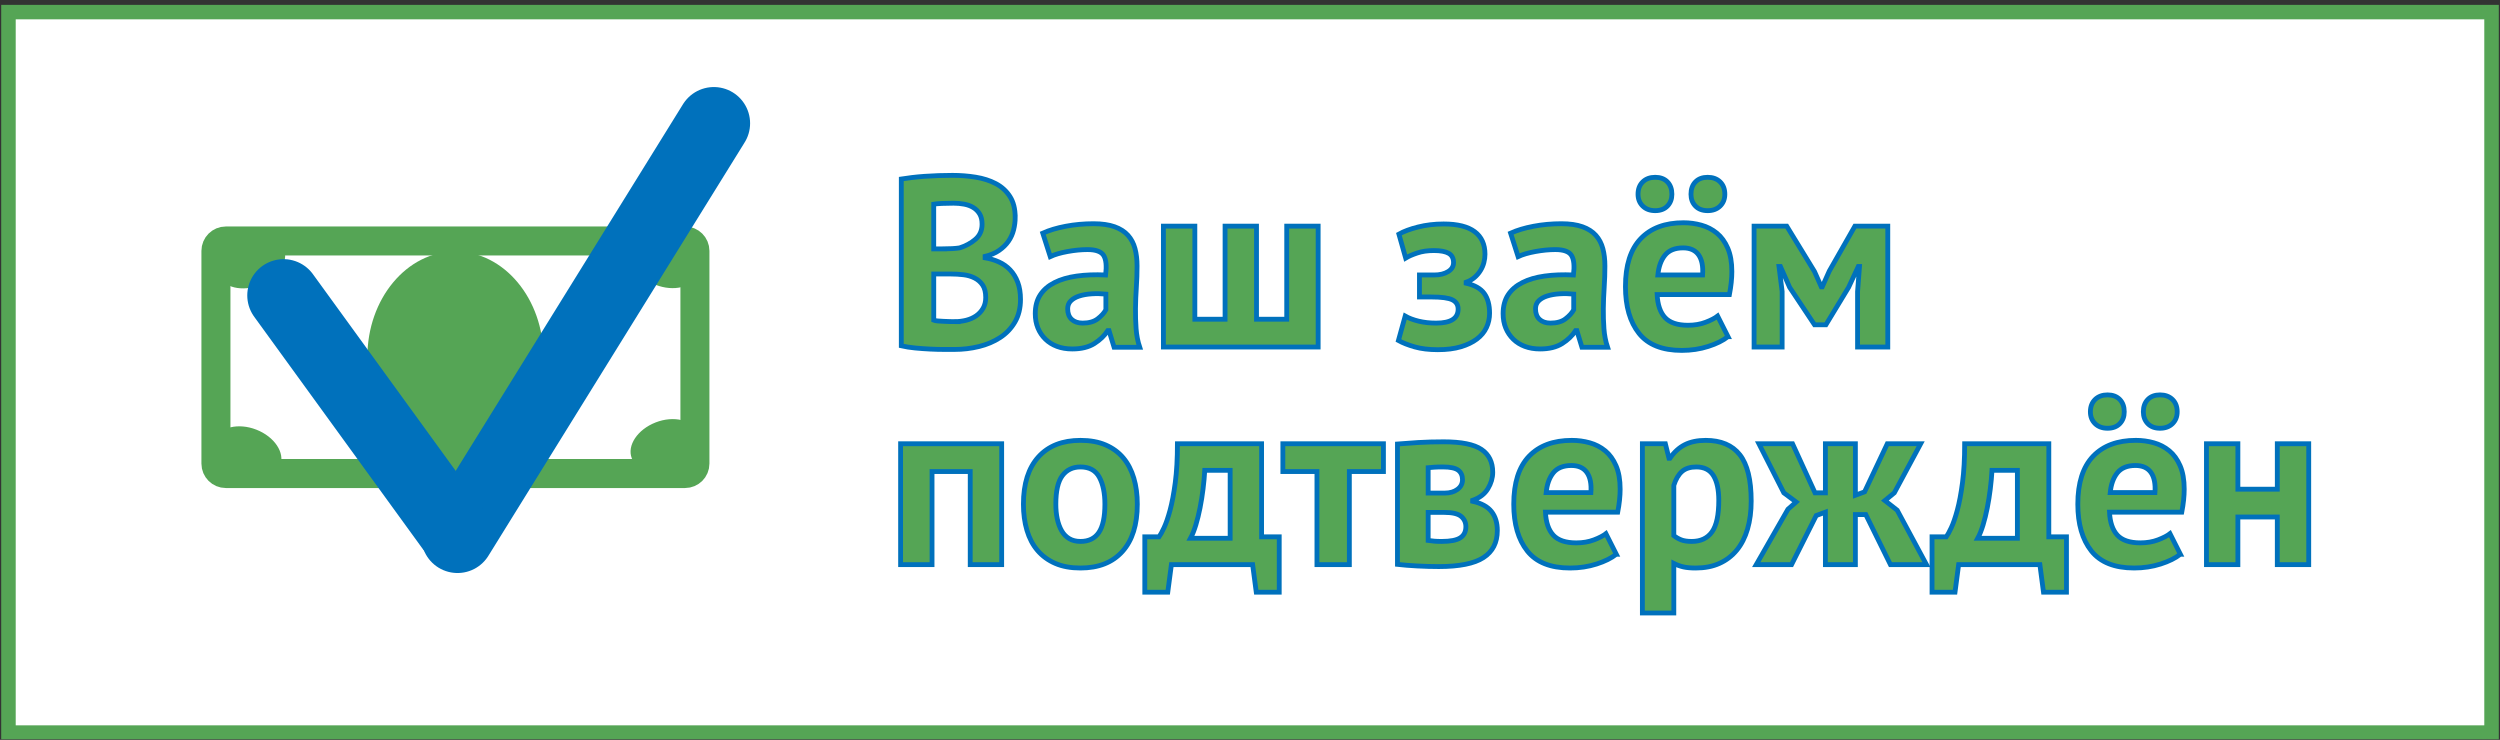
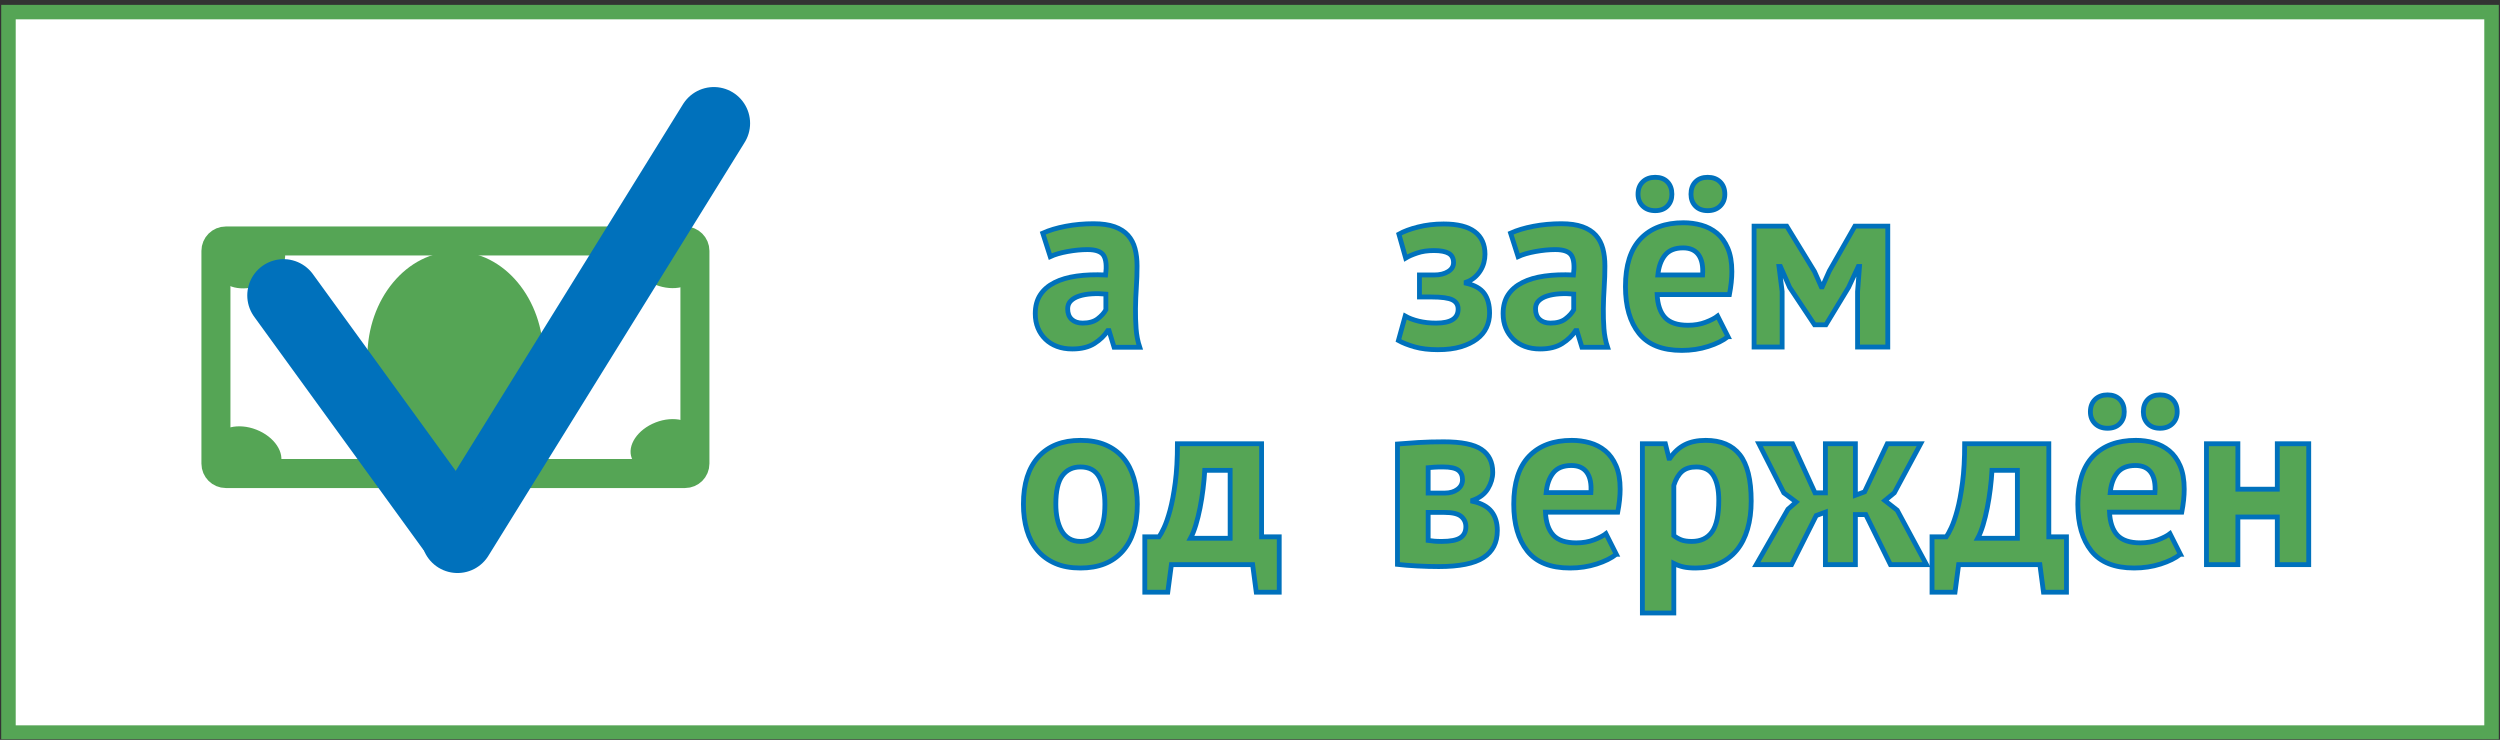
<svg xmlns="http://www.w3.org/2000/svg" width="1034" height="306" viewBox="0 0 1034 306" fill="none">
  <rect x="0" y="0" width="1034" height="306" fill="#333333" stroke="none" />
  <g clip-path="url(#clip0_6348_1414)">
    <path d="M1030.5 5H3.5V303H1030.5V5Z" fill="white" stroke="#55A555" stroke-width="6" stroke-miterlimit="10" />
-     <path d="M419.887 89.831C419.887 91.561 419.667 93.301 419.237 95.031C418.807 96.761 418.097 98.351 417.097 99.781C416.107 101.211 414.807 102.481 413.217 103.581C411.627 104.681 409.707 105.501 407.447 106.031V106.631C409.437 106.961 411.327 107.531 413.117 108.331C414.907 109.131 416.467 110.231 417.797 111.631C419.127 113.031 420.167 114.731 420.927 116.731C421.687 118.731 422.077 121.101 422.077 123.831C422.077 127.431 421.307 130.551 419.777 133.181C418.247 135.811 416.197 137.961 413.627 139.631C411.057 141.301 408.147 142.531 404.877 143.331C401.607 144.131 398.247 144.531 394.777 144.531H390.427C388.657 144.531 386.757 144.481 384.727 144.381C382.697 144.281 380.627 144.131 378.527 143.931C376.427 143.731 374.507 143.431 372.777 143.031V74.031C374.047 73.831 375.497 73.631 377.127 73.431C378.757 73.231 380.507 73.061 382.377 72.931C384.247 72.801 386.157 72.701 388.127 72.631C390.097 72.561 392.047 72.531 393.977 72.531C397.247 72.531 400.427 72.781 403.527 73.281C406.627 73.781 409.397 74.661 411.827 75.931C414.257 77.201 416.207 78.961 417.677 81.231C419.147 83.501 419.877 86.361 419.877 89.831H419.887ZM390.587 102.931C391.517 102.931 392.607 102.901 393.837 102.831C395.067 102.761 396.087 102.661 396.887 102.531C399.417 101.741 401.607 100.551 403.437 98.971C405.267 97.391 406.187 95.311 406.187 92.741C406.187 91.021 405.857 89.611 405.187 88.491C404.517 87.371 403.637 86.481 402.537 85.821C401.437 85.161 400.187 84.701 398.787 84.441C397.387 84.181 395.917 84.041 394.387 84.041C392.657 84.041 391.057 84.071 389.587 84.141C388.117 84.211 386.987 84.301 386.187 84.441V102.941H390.587V102.931ZM394.927 133.031C396.567 133.031 398.147 132.831 399.687 132.441C401.227 132.041 402.587 131.431 403.767 130.611C404.947 129.781 405.897 128.751 406.617 127.491C407.337 126.241 407.697 124.751 407.697 123.041C407.697 120.861 407.267 119.151 406.417 117.891C405.567 116.641 404.457 115.661 403.077 114.971C401.697 114.281 400.167 113.831 398.467 113.631C396.767 113.431 395.067 113.331 393.367 113.331H386.197V132.441C386.527 132.571 387.047 132.671 387.767 132.741C388.487 132.811 389.257 132.861 390.077 132.891C390.897 132.921 391.747 132.961 392.627 132.991C393.507 133.021 394.277 133.041 394.937 133.041L394.927 133.031Z" fill="#55A555" stroke="#0071BC" stroke-width="2" stroke-miterlimit="10" />
    <path d="M431.288 96.431C433.958 95.231 437.118 94.281 440.788 93.581C444.458 92.881 448.288 92.531 452.288 92.531C455.758 92.531 458.657 92.951 460.987 93.781C463.317 94.611 465.168 95.801 466.538 97.331C467.908 98.861 468.868 100.701 469.438 102.831C470.007 104.961 470.288 107.361 470.288 110.031C470.288 112.961 470.187 115.911 469.987 118.881C469.787 121.851 469.668 124.761 469.638 127.631C469.608 130.501 469.688 133.281 469.888 135.981C470.088 138.681 470.588 141.231 471.388 143.631H460.788L458.688 136.731H458.188C456.858 138.801 455.008 140.581 452.638 142.081C450.268 143.581 447.217 144.331 443.487 144.331C441.157 144.331 439.057 143.981 437.188 143.281C435.318 142.581 433.718 141.581 432.388 140.281C431.058 138.981 430.018 137.451 429.288 135.681C428.558 133.911 428.188 131.931 428.188 129.731C428.188 126.661 428.867 124.081 430.237 121.981C431.607 119.881 433.568 118.181 436.138 116.881C438.708 115.581 441.767 114.681 445.337 114.181C448.907 113.681 452.888 113.531 457.288 113.731C457.758 110.001 457.487 107.311 456.487 105.681C455.487 104.051 453.258 103.231 449.788 103.231C447.188 103.231 444.438 103.501 441.538 104.031C438.638 104.561 436.258 105.261 434.388 106.131L431.288 96.431ZM447.788 133.631C450.388 133.631 452.457 133.051 453.987 131.881C455.517 130.711 456.658 129.461 457.388 128.131V121.631C455.318 121.431 453.337 121.401 451.438 121.531C449.538 121.661 447.858 121.961 446.388 122.431C444.918 122.901 443.758 123.561 442.888 124.431C442.018 125.301 441.587 126.401 441.587 127.731C441.587 129.601 442.137 131.051 443.237 132.081C444.337 133.111 445.858 133.631 447.788 133.631Z" fill="#55A555" stroke="#0071BC" stroke-width="2" stroke-miterlimit="10" />
-     <path d="M481.188 143.531V93.531H494.188V132.031H506.688V93.531H519.688V132.031H532.188V93.531H545.188V143.531H481.188Z" fill="#55A555" stroke="#0071BC" stroke-width="2" stroke-miterlimit="10" />
    <path d="M587.087 122.833V113.733H593.187C595.517 113.733 597.437 113.263 598.937 112.333C600.437 111.403 601.187 110.163 601.187 108.633C601.187 106.833 600.517 105.553 599.187 104.783C597.857 104.013 595.817 103.633 593.087 103.633C590.357 103.633 588.187 103.963 586.187 104.633C584.187 105.303 582.587 106.003 581.387 106.733L578.587 96.833C580.587 95.703 583.237 94.713 586.537 93.883C589.837 93.053 593.357 92.633 597.087 92.633C602.817 92.633 607.107 93.703 609.937 95.833C612.767 97.963 614.187 101.063 614.187 105.133C614.187 106.263 614.037 107.413 613.737 108.583C613.437 109.753 612.957 110.863 612.287 111.933C611.617 113.003 610.807 113.953 609.837 114.783C608.867 115.613 607.717 116.263 606.387 116.733V117.133C609.917 117.933 612.417 119.353 613.887 121.383C615.357 123.413 616.087 126.133 616.087 129.533C616.087 131.663 615.657 133.653 614.787 135.483C613.917 137.313 612.607 138.903 610.837 140.233C609.067 141.563 606.857 142.633 604.187 143.433C601.517 144.233 598.357 144.633 594.687 144.633C591.017 144.633 587.837 144.253 585.137 143.483C582.437 142.713 580.187 141.833 578.387 140.833L581.187 130.733C582.717 131.603 584.567 132.303 586.737 132.833C588.907 133.363 591.317 133.633 593.987 133.633C600.057 133.633 603.087 131.703 603.087 127.833C603.087 126.103 602.307 124.833 600.737 124.033C599.167 123.233 596.257 122.833 591.987 122.833H587.087Z" fill="#55A555" stroke="#0071BC" stroke-width="2" stroke-miterlimit="10" />
    <path d="M624.787 96.431C627.457 95.231 630.617 94.281 634.287 93.581C637.957 92.881 641.787 92.531 645.787 92.531C649.257 92.531 652.157 92.951 654.487 93.781C656.817 94.611 658.667 95.801 660.037 97.331C661.407 98.861 662.368 100.701 662.938 102.831C663.507 104.961 663.787 107.361 663.787 110.031C663.787 112.961 663.687 115.911 663.487 118.881C663.287 121.851 663.168 124.761 663.138 127.631C663.108 130.501 663.188 133.281 663.388 135.981C663.588 138.681 664.088 141.231 664.888 143.631H654.287L652.188 136.731H651.688C650.358 138.801 648.508 140.581 646.138 142.081C643.768 143.581 640.717 144.331 636.987 144.331C634.657 144.331 632.557 143.981 630.688 143.281C628.818 142.581 627.218 141.581 625.888 140.281C624.558 138.981 623.517 137.451 622.787 135.681C622.057 133.911 621.688 131.931 621.688 129.731C621.688 126.661 622.367 124.081 623.737 121.981C625.107 119.881 627.068 118.181 629.638 116.881C632.208 115.581 635.268 114.681 638.838 114.181C642.408 113.681 646.387 113.531 650.787 113.731C651.257 110.001 650.987 107.311 649.987 105.681C648.987 104.051 646.757 103.231 643.287 103.231C640.687 103.231 637.937 103.501 635.037 104.031C632.137 104.561 629.758 105.261 627.888 106.131L624.787 96.431ZM641.287 133.631C643.887 133.631 645.957 133.051 647.487 131.881C649.017 130.711 650.158 129.461 650.888 128.131V121.631C648.818 121.431 646.837 121.401 644.938 121.531C643.038 121.661 641.358 121.961 639.888 122.431C638.418 122.901 637.258 123.561 636.388 124.431C635.518 125.301 635.088 126.401 635.088 127.731C635.088 129.601 635.637 131.051 636.737 132.081C637.837 133.111 639.357 133.631 641.287 133.631Z" fill="#55A555" stroke="#0071BC" stroke-width="2" stroke-miterlimit="10" />
    <path d="M714.689 139.228C712.689 140.828 709.969 142.178 706.539 143.278C703.109 144.378 699.459 144.928 695.589 144.928C687.519 144.928 681.619 142.578 677.889 137.878C674.159 133.178 672.289 126.728 672.289 118.528C672.289 109.728 674.389 103.128 678.589 98.728C682.789 94.328 688.689 92.128 696.289 92.128C698.819 92.128 701.289 92.458 703.689 93.128C706.089 93.798 708.219 94.898 710.089 96.428C711.959 97.958 713.459 100.028 714.589 102.628C715.719 105.228 716.289 108.458 716.289 112.328C716.289 113.728 716.209 115.228 716.039 116.828C715.869 118.428 715.619 120.098 715.289 121.828H685.389C685.589 126.028 686.669 129.198 688.629 131.328C690.589 133.458 693.759 134.528 698.149 134.528C700.869 134.528 703.319 134.108 705.479 133.278C707.639 132.448 709.279 131.598 710.409 130.728L714.699 139.228H714.689ZM677.489 80.328C677.489 78.198 678.139 76.498 679.439 75.228C680.739 73.958 682.459 73.328 684.589 73.328C686.719 73.328 688.409 73.958 689.639 75.228C690.869 76.498 691.489 78.198 691.489 80.328C691.489 82.328 690.869 83.958 689.639 85.228C688.409 86.498 686.719 87.128 684.589 87.128C682.459 87.128 680.739 86.498 679.439 85.228C678.139 83.958 677.489 82.328 677.489 80.328ZM696.129 102.528C692.749 102.528 690.239 103.548 688.619 105.578C686.999 107.608 686.019 110.328 685.689 113.728H704.189C704.459 110.128 703.909 107.358 702.549 105.428C701.189 103.498 699.049 102.528 696.129 102.528ZM699.389 80.328C699.389 78.198 700.009 76.498 701.239 75.228C702.469 73.958 704.159 73.328 706.289 73.328C708.419 73.328 710.139 73.958 711.439 75.228C712.739 76.498 713.389 78.198 713.389 80.328C713.389 82.328 712.739 83.958 711.439 85.228C710.139 86.498 708.419 87.128 706.289 87.128C704.159 87.128 702.469 86.498 701.239 85.228C700.009 83.958 699.389 82.328 699.389 80.328Z" fill="#55A555" stroke="#0071BC" stroke-width="2" stroke-miterlimit="10" />
    <path d="M768.288 120.631L769.088 110.231H768.588L764.588 118.831L755.188 134.331H750.488L740.188 118.831L736.388 110.231H735.788L737.088 120.531V143.531H725.488V93.531H738.988L750.488 112.331L753.288 118.631H753.688L756.588 112.131L767.188 93.531H780.788V143.531H768.288V120.631Z" fill="#55A555" stroke="#0071BC" stroke-width="2" stroke-miterlimit="10" />
-     <path d="M401.288 195.031H385.488V233.531H372.488V183.531H414.288V233.531H401.288V195.031Z" fill="#55A555" stroke="#0071BC" stroke-width="2" stroke-miterlimit="10" />
    <path d="M423.289 208.533C423.289 200.063 425.359 193.553 429.489 188.983C433.619 184.413 439.419 182.133 446.889 182.133C450.889 182.133 454.359 182.763 457.289 184.033C460.219 185.303 462.659 187.083 464.589 189.383C466.519 191.683 467.969 194.463 468.939 197.733C469.909 201.003 470.389 204.603 470.389 208.533C470.389 217.003 468.339 223.513 464.239 228.083C460.139 232.653 454.359 234.933 446.889 234.933C442.889 234.933 439.419 234.303 436.489 233.033C433.559 231.763 431.109 229.983 429.139 227.683C427.169 225.383 425.709 222.603 424.739 219.333C423.769 216.063 423.289 212.463 423.289 208.533ZM436.689 208.533C436.689 210.733 436.889 212.763 437.289 214.633C437.689 216.503 438.289 218.133 439.089 219.533C439.889 220.933 440.939 222.013 442.239 222.783C443.539 223.553 445.089 223.933 446.889 223.933C450.289 223.933 452.819 222.703 454.489 220.233C456.159 217.763 456.989 213.863 456.989 208.533C456.989 203.933 456.219 200.213 454.689 197.383C453.159 194.553 450.559 193.133 446.889 193.133C443.689 193.133 441.189 194.333 439.389 196.733C437.589 199.133 436.689 203.063 436.689 208.533Z" fill="#55A555" stroke="#0071BC" stroke-width="2" stroke-miterlimit="10" />
    <path d="M529.088 244.931H519.588L518.088 233.531H484.488L482.988 244.931H473.488V222.031H479.388C479.918 221.301 480.608 220.051 481.438 218.281C482.268 216.511 483.108 214.101 483.938 211.031C484.768 207.961 485.488 204.161 486.088 199.631C486.688 195.101 486.988 189.731 486.988 183.531H521.788V222.031H529.088V244.931ZM508.788 222.631V194.531H498.288C498.158 196.931 497.918 199.481 497.588 202.181C497.258 204.881 496.838 207.501 496.338 210.031C495.838 212.561 495.258 214.931 494.588 217.131C493.918 219.331 493.188 221.161 492.388 222.631H508.788Z" fill="#55A555" stroke="#0071BC" stroke-width="2" stroke-miterlimit="10" />
-     <path d="M572.19 195.031H558.09V233.531H544.69V195.031H530.59V183.531H572.19V195.031Z" fill="#55A555" stroke="#0071BC" stroke-width="2" stroke-miterlimit="10" />
    <path d="M577.988 183.634C580.318 183.434 583.138 183.234 586.438 183.034C589.738 182.834 593.288 182.734 597.088 182.734C604.418 182.734 609.638 183.784 612.738 185.884C615.838 187.984 617.388 191.134 617.388 195.334C617.388 197.664 616.718 199.934 615.388 202.134C614.058 204.334 611.958 205.934 609.088 206.934V207.334C612.688 208.134 615.288 209.554 616.888 211.584C618.488 213.614 619.288 216.234 619.288 219.434C619.288 224.434 617.368 228.164 613.538 230.634C609.708 233.104 603.558 234.334 595.088 234.334C592.288 234.334 589.318 234.254 586.188 234.084C583.058 233.914 580.318 233.704 577.988 233.434V183.634ZM597.588 203.934C599.718 203.934 601.468 203.414 602.838 202.384C604.208 201.354 604.888 200.034 604.888 198.434C604.888 196.704 604.308 195.384 603.138 194.484C601.968 193.584 599.858 193.134 596.788 193.134C595.258 193.134 594.038 193.164 593.138 193.234C592.238 193.304 591.418 193.364 590.688 193.434V203.934H597.588ZM590.688 223.534C591.618 223.664 592.488 223.764 593.288 223.834C594.088 223.904 595.088 223.934 596.288 223.934C599.888 223.934 602.458 223.434 603.988 222.434C605.518 221.434 606.288 219.904 606.288 217.834C606.288 216.104 605.638 214.684 604.338 213.584C603.038 212.484 600.718 211.934 597.388 211.934H590.688V223.534Z" fill="#55A555" stroke="#0071BC" stroke-width="2" stroke-miterlimit="10" />
    <path d="M668.49 229.233C666.49 230.833 663.77 232.183 660.34 233.283C656.91 234.383 653.26 234.933 649.39 234.933C641.32 234.933 635.42 232.583 631.69 227.883C627.96 223.183 626.09 216.733 626.09 208.533C626.09 199.733 628.19 193.133 632.39 188.733C636.59 184.333 642.49 182.133 650.09 182.133C652.62 182.133 655.09 182.463 657.49 183.133C659.89 183.803 662.02 184.903 663.89 186.433C665.76 187.963 667.26 190.033 668.39 192.633C669.52 195.233 670.09 198.463 670.09 202.333C670.09 203.733 670.01 205.233 669.84 206.833C669.67 208.433 669.42 210.103 669.09 211.833H639.19C639.39 216.033 640.47 219.203 642.43 221.333C644.39 223.463 647.56 224.533 651.95 224.533C654.67 224.533 657.12 224.113 659.28 223.283C661.44 222.453 663.08 221.603 664.21 220.733L668.5 229.233H668.49ZM649.93 192.533C646.55 192.533 644.04 193.553 642.42 195.583C640.8 197.613 639.82 200.333 639.49 203.733H657.99C658.26 200.133 657.71 197.363 656.35 195.433C654.99 193.503 652.85 192.533 649.93 192.533Z" fill="#55A555" stroke="#0071BC" stroke-width="2" stroke-miterlimit="10" />
    <path d="M679.289 183.533H688.789L690.289 189.533H690.689C692.419 187.003 694.469 185.133 696.839 183.933C699.209 182.733 702.089 182.133 705.489 182.133C711.759 182.133 716.459 184.113 719.589 188.083C722.719 192.053 724.289 198.433 724.289 207.233C724.289 211.503 723.789 215.353 722.789 218.783C721.789 222.213 720.309 225.133 718.339 227.533C716.369 229.933 713.969 231.763 711.139 233.033C708.309 234.303 705.059 234.933 701.389 234.933C699.319 234.933 697.619 234.783 696.289 234.483C694.959 234.183 693.619 233.703 692.289 233.033V253.533H679.289V183.533ZM701.589 193.133C699.059 193.133 697.069 193.763 695.639 195.033C694.209 196.303 693.089 198.203 692.289 200.733V221.533C693.219 222.263 694.239 222.853 695.339 223.283C696.439 223.713 697.889 223.933 699.689 223.933C703.419 223.933 706.219 222.613 708.089 219.983C709.959 217.353 710.889 213.003 710.889 206.933C710.889 202.533 710.159 199.133 708.689 196.733C707.219 194.333 704.859 193.133 701.589 193.133Z" fill="#55A555" stroke="#0071BC" stroke-width="2" stroke-miterlimit="10" />
    <path d="M751.187 213.231L740.987 233.531H726.387L739.487 210.631L742.887 207.631L737.787 203.831L727.487 183.531H741.387L750.687 203.831H754.987V183.531H767.387V204.831L771.187 203.431L780.587 183.531H794.387L783.487 203.831L779.587 207.031L784.687 211.031L796.787 233.531H781.887L771.687 212.831H767.387V233.531H754.987V211.831L751.187 213.231Z" fill="#55A555" stroke="#0071BC" stroke-width="2" stroke-miterlimit="10" />
    <path d="M854.69 244.931H845.19L843.69 233.531H810.09L808.59 244.931H799.09V222.031H804.99C805.52 221.301 806.21 220.051 807.04 218.281C807.87 216.511 808.71 214.101 809.54 211.031C810.37 207.961 811.09 204.161 811.69 199.631C812.29 195.101 812.59 189.731 812.59 183.531H847.39V222.031H854.69V244.931ZM834.39 222.631V194.531H823.89C823.76 196.931 823.52 199.481 823.19 202.181C822.86 204.881 822.44 207.501 821.94 210.031C821.44 212.561 820.86 214.931 820.19 217.131C819.52 219.331 818.79 221.161 817.99 222.631H834.39Z" fill="#55A555" stroke="#0071BC" stroke-width="2" stroke-miterlimit="10" />
    <path d="M901.787 229.228C899.787 230.828 897.067 232.178 893.637 233.278C890.207 234.378 886.557 234.928 882.687 234.928C874.617 234.928 868.717 232.578 864.987 227.878C861.257 223.178 859.387 216.728 859.387 208.528C859.387 199.728 861.487 193.128 865.687 188.728C869.887 184.328 875.787 182.128 883.387 182.128C885.917 182.128 888.387 182.458 890.787 183.128C893.187 183.798 895.317 184.898 897.187 186.428C899.057 187.958 900.557 190.028 901.687 192.628C902.817 195.228 903.387 198.458 903.387 202.328C903.387 203.728 903.307 205.228 903.137 206.828C902.967 208.428 902.717 210.098 902.387 211.828H872.487C872.687 216.028 873.767 219.198 875.727 221.328C877.687 223.458 880.857 224.528 885.247 224.528C887.967 224.528 890.417 224.108 892.577 223.278C894.737 222.448 896.377 221.598 897.507 220.728L901.797 229.228H901.787ZM864.587 170.328C864.587 168.198 865.237 166.498 866.537 165.228C867.837 163.958 869.557 163.328 871.687 163.328C873.817 163.328 875.507 163.958 876.737 165.228C877.967 166.498 878.587 168.198 878.587 170.328C878.587 172.328 877.967 173.958 876.737 175.228C875.507 176.498 873.817 177.128 871.687 177.128C869.557 177.128 867.837 176.498 866.537 175.228C865.237 173.958 864.587 172.328 864.587 170.328ZM883.227 192.528C879.847 192.528 877.337 193.548 875.717 195.578C874.097 197.608 873.117 200.328 872.787 203.728H891.287C891.557 200.128 891.007 197.358 889.647 195.428C888.287 193.498 886.147 192.528 883.227 192.528ZM886.487 170.328C886.487 168.198 887.107 166.498 888.337 165.228C889.567 163.958 891.257 163.328 893.387 163.328C895.517 163.328 897.237 163.958 898.537 165.228C899.837 166.498 900.487 168.198 900.487 170.328C900.487 172.328 899.837 173.958 898.537 175.228C897.237 176.498 895.517 177.128 893.387 177.128C891.257 177.128 889.567 176.498 888.337 175.228C887.107 173.958 886.487 172.328 886.487 170.328Z" fill="#55A555" stroke="#0071BC" stroke-width="2" stroke-miterlimit="10" />
    <path d="M941.89 213.831H925.59V233.531H912.59V183.531H925.59V202.331H941.89V183.531H954.89V233.531H941.89V213.831Z" fill="#55A555" stroke="#0071BC" stroke-width="2" stroke-miterlimit="10" />
    <path d="M283.329 99.672H93.399C91.14 99.672 89.309 101.503 89.309 103.762V191.762C89.309 194.021 91.14 195.852 93.399 195.852H283.329C285.587 195.852 287.419 194.021 287.419 191.762V103.762C287.419 101.503 285.587 99.672 283.329 99.672Z" fill="white" stroke="#55A555" stroke-width="12" stroke-miterlimit="10" />
    <path d="M188.361 191.408C208.476 191.408 224.781 171.843 224.781 147.708C224.781 123.573 208.476 104.008 188.361 104.008C168.247 104.008 151.941 123.573 151.941 147.708C151.941 171.843 168.247 191.408 188.361 191.408Z" fill="#55A555" />
    <path d="M115.893 192.51C117.943 187.263 113.529 180.635 106.034 177.707C98.539 174.779 90.801 176.659 88.751 181.906C86.701 187.153 91.115 193.78 98.61 196.708C106.105 199.637 113.843 197.757 115.893 192.51Z" fill="#55A555" />
    <path d="M288.432 113.596C290.482 108.349 286.068 101.721 278.573 98.793C271.078 95.865 263.34 97.745 261.29 102.992C259.24 108.239 263.654 114.866 271.149 117.794C278.644 120.722 286.382 118.843 288.432 113.596Z" fill="#55A555" />
    <path d="M107.581 117.895C115.076 114.966 119.49 108.339 117.44 103.092C115.39 97.845 107.652 95.965 100.157 98.893C92.662 101.822 88.248 108.449 90.298 113.696C92.348 118.943 100.085 120.823 107.581 117.895Z" fill="#55A555" />
    <path d="M278.581 193.723C286.076 190.794 290.49 184.167 288.44 178.92C286.39 173.673 278.652 171.793 271.157 174.721C263.662 177.65 259.248 184.277 261.298 189.524C263.348 194.771 271.086 196.651 278.581 193.723Z" fill="#55A555" />
    <path d="M189.23 222L295.24 51" stroke="#0071BC" stroke-width="30" stroke-miterlimit="10" stroke-linecap="round" />
    <path d="M117.27 122.188L186.91 218.128" stroke="#0071BC" stroke-width="30" stroke-miterlimit="10" stroke-linecap="round" />
  </g>
  <defs>
    <clipPath id="clip0_6348_1414">
      <rect width="1033.5" height="305.75" fill="white" />
    </clipPath>
  </defs>
</svg>